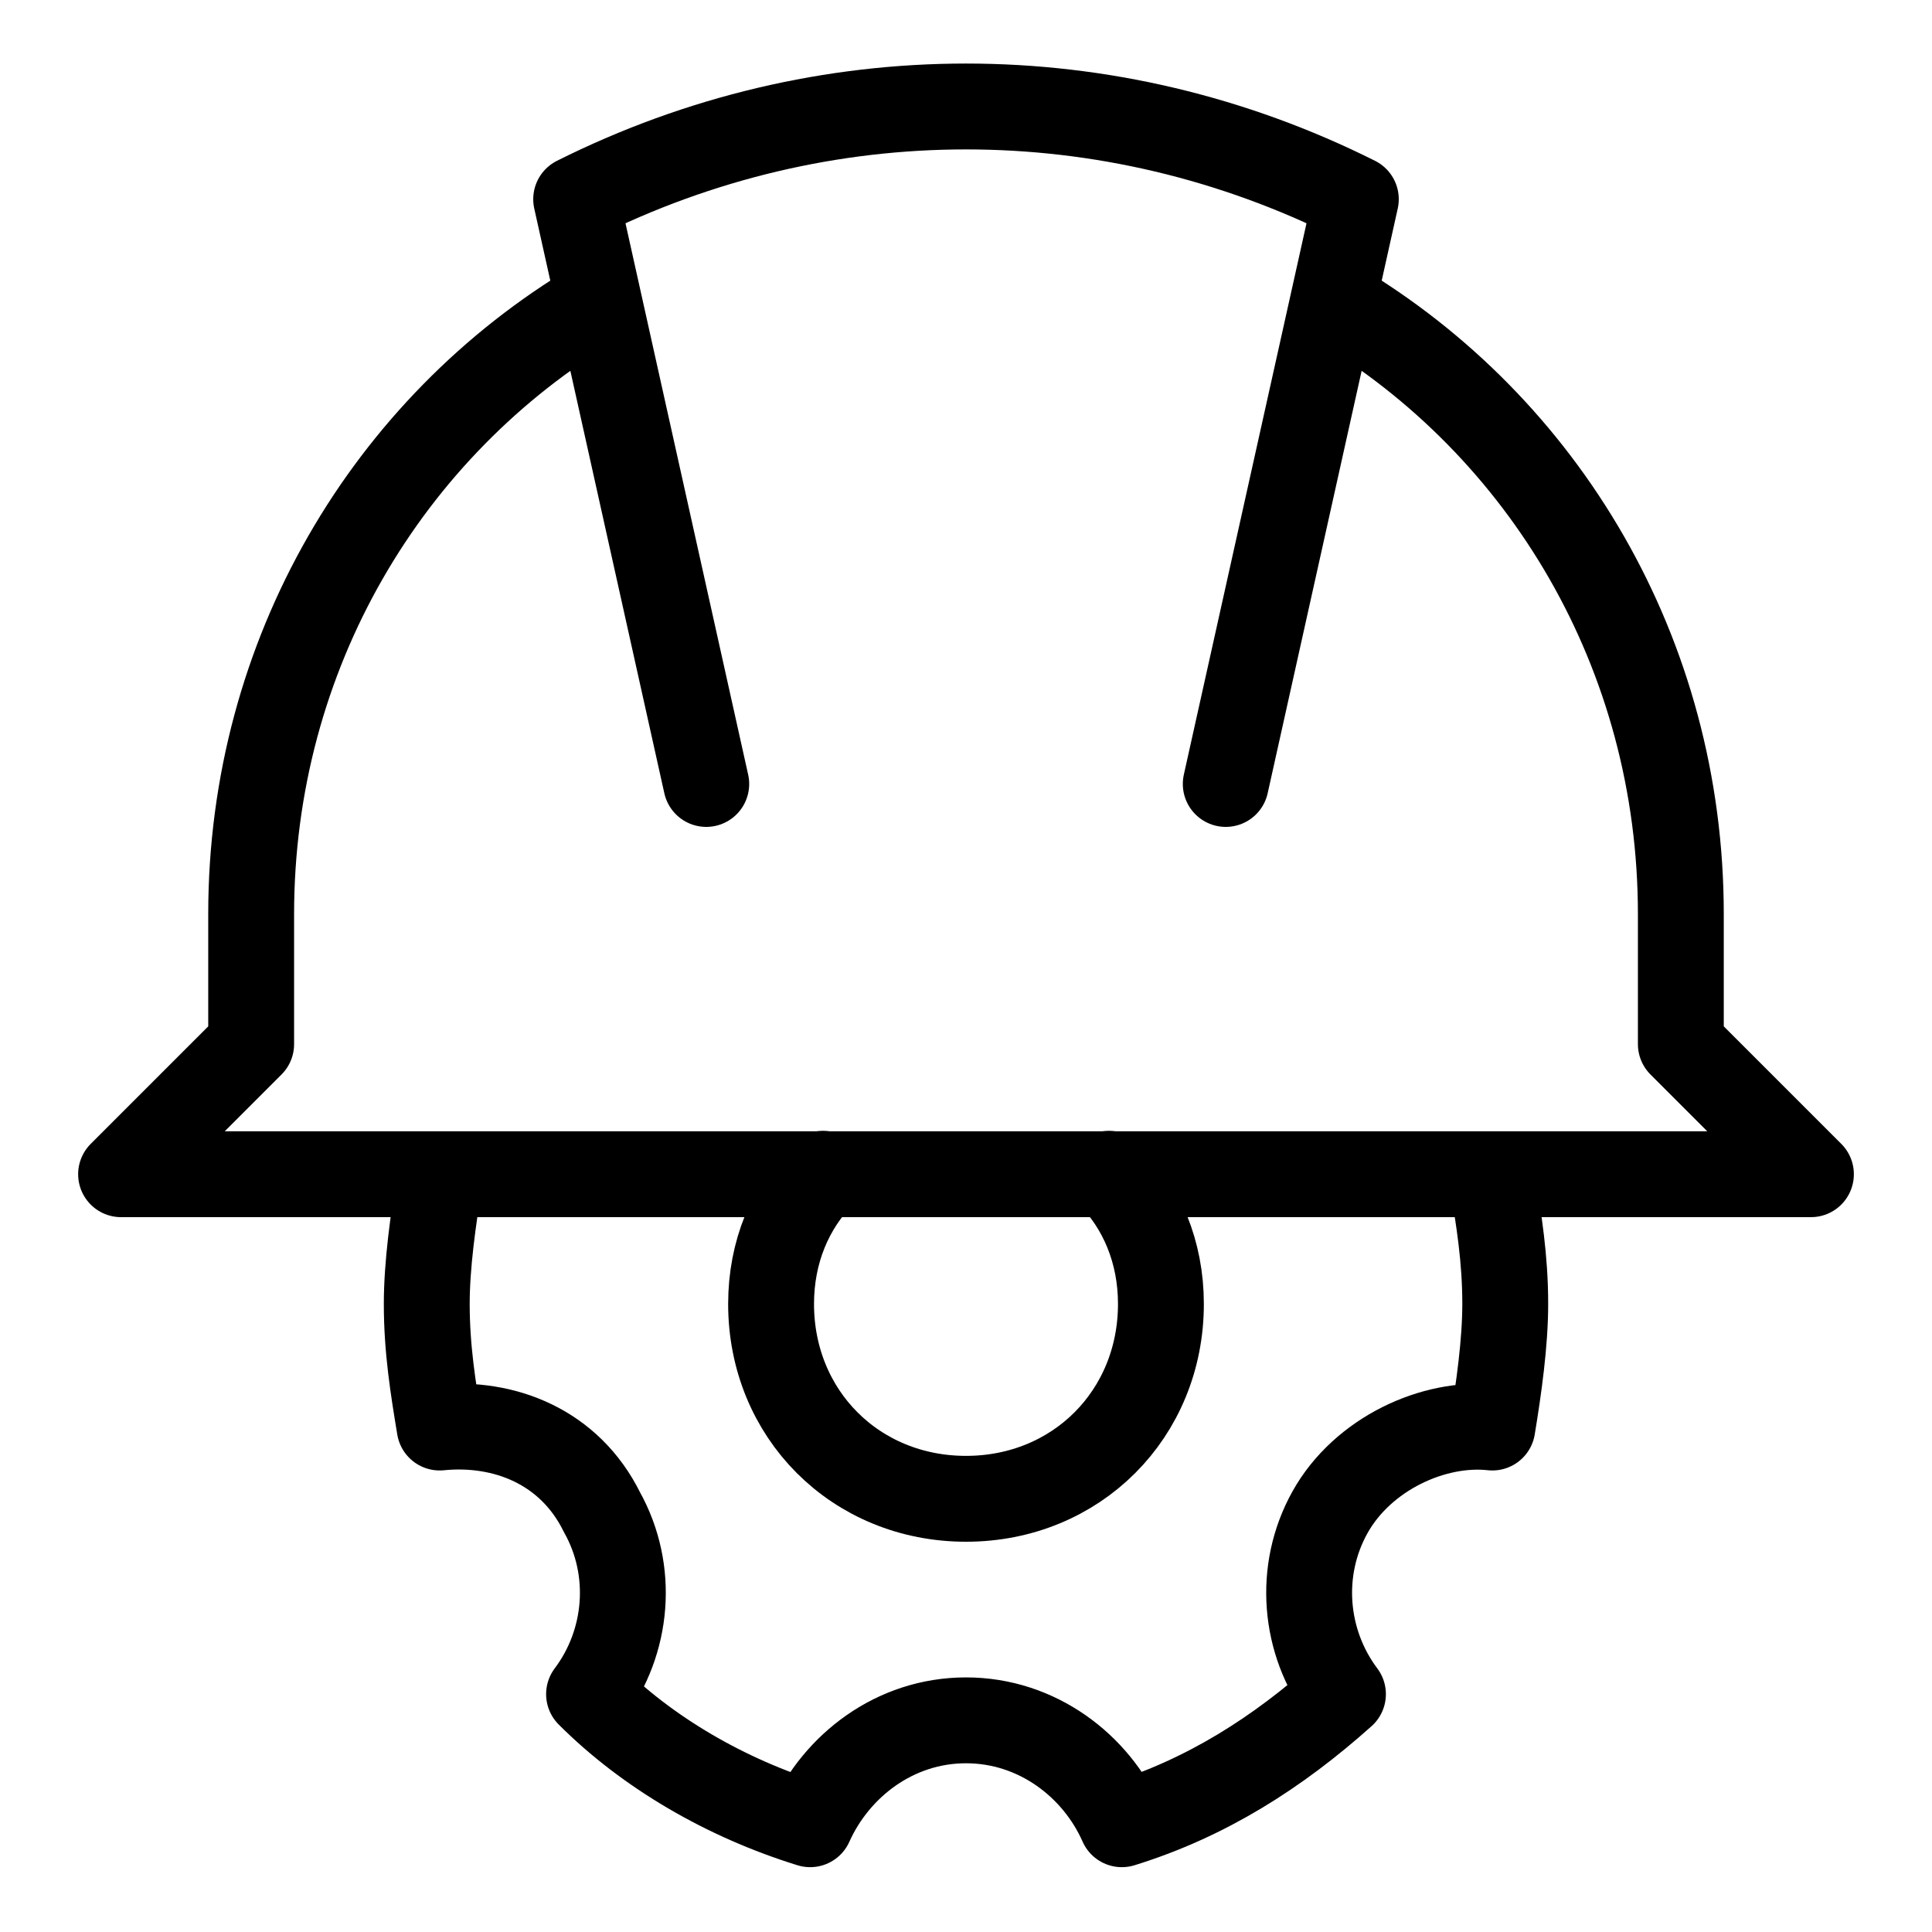
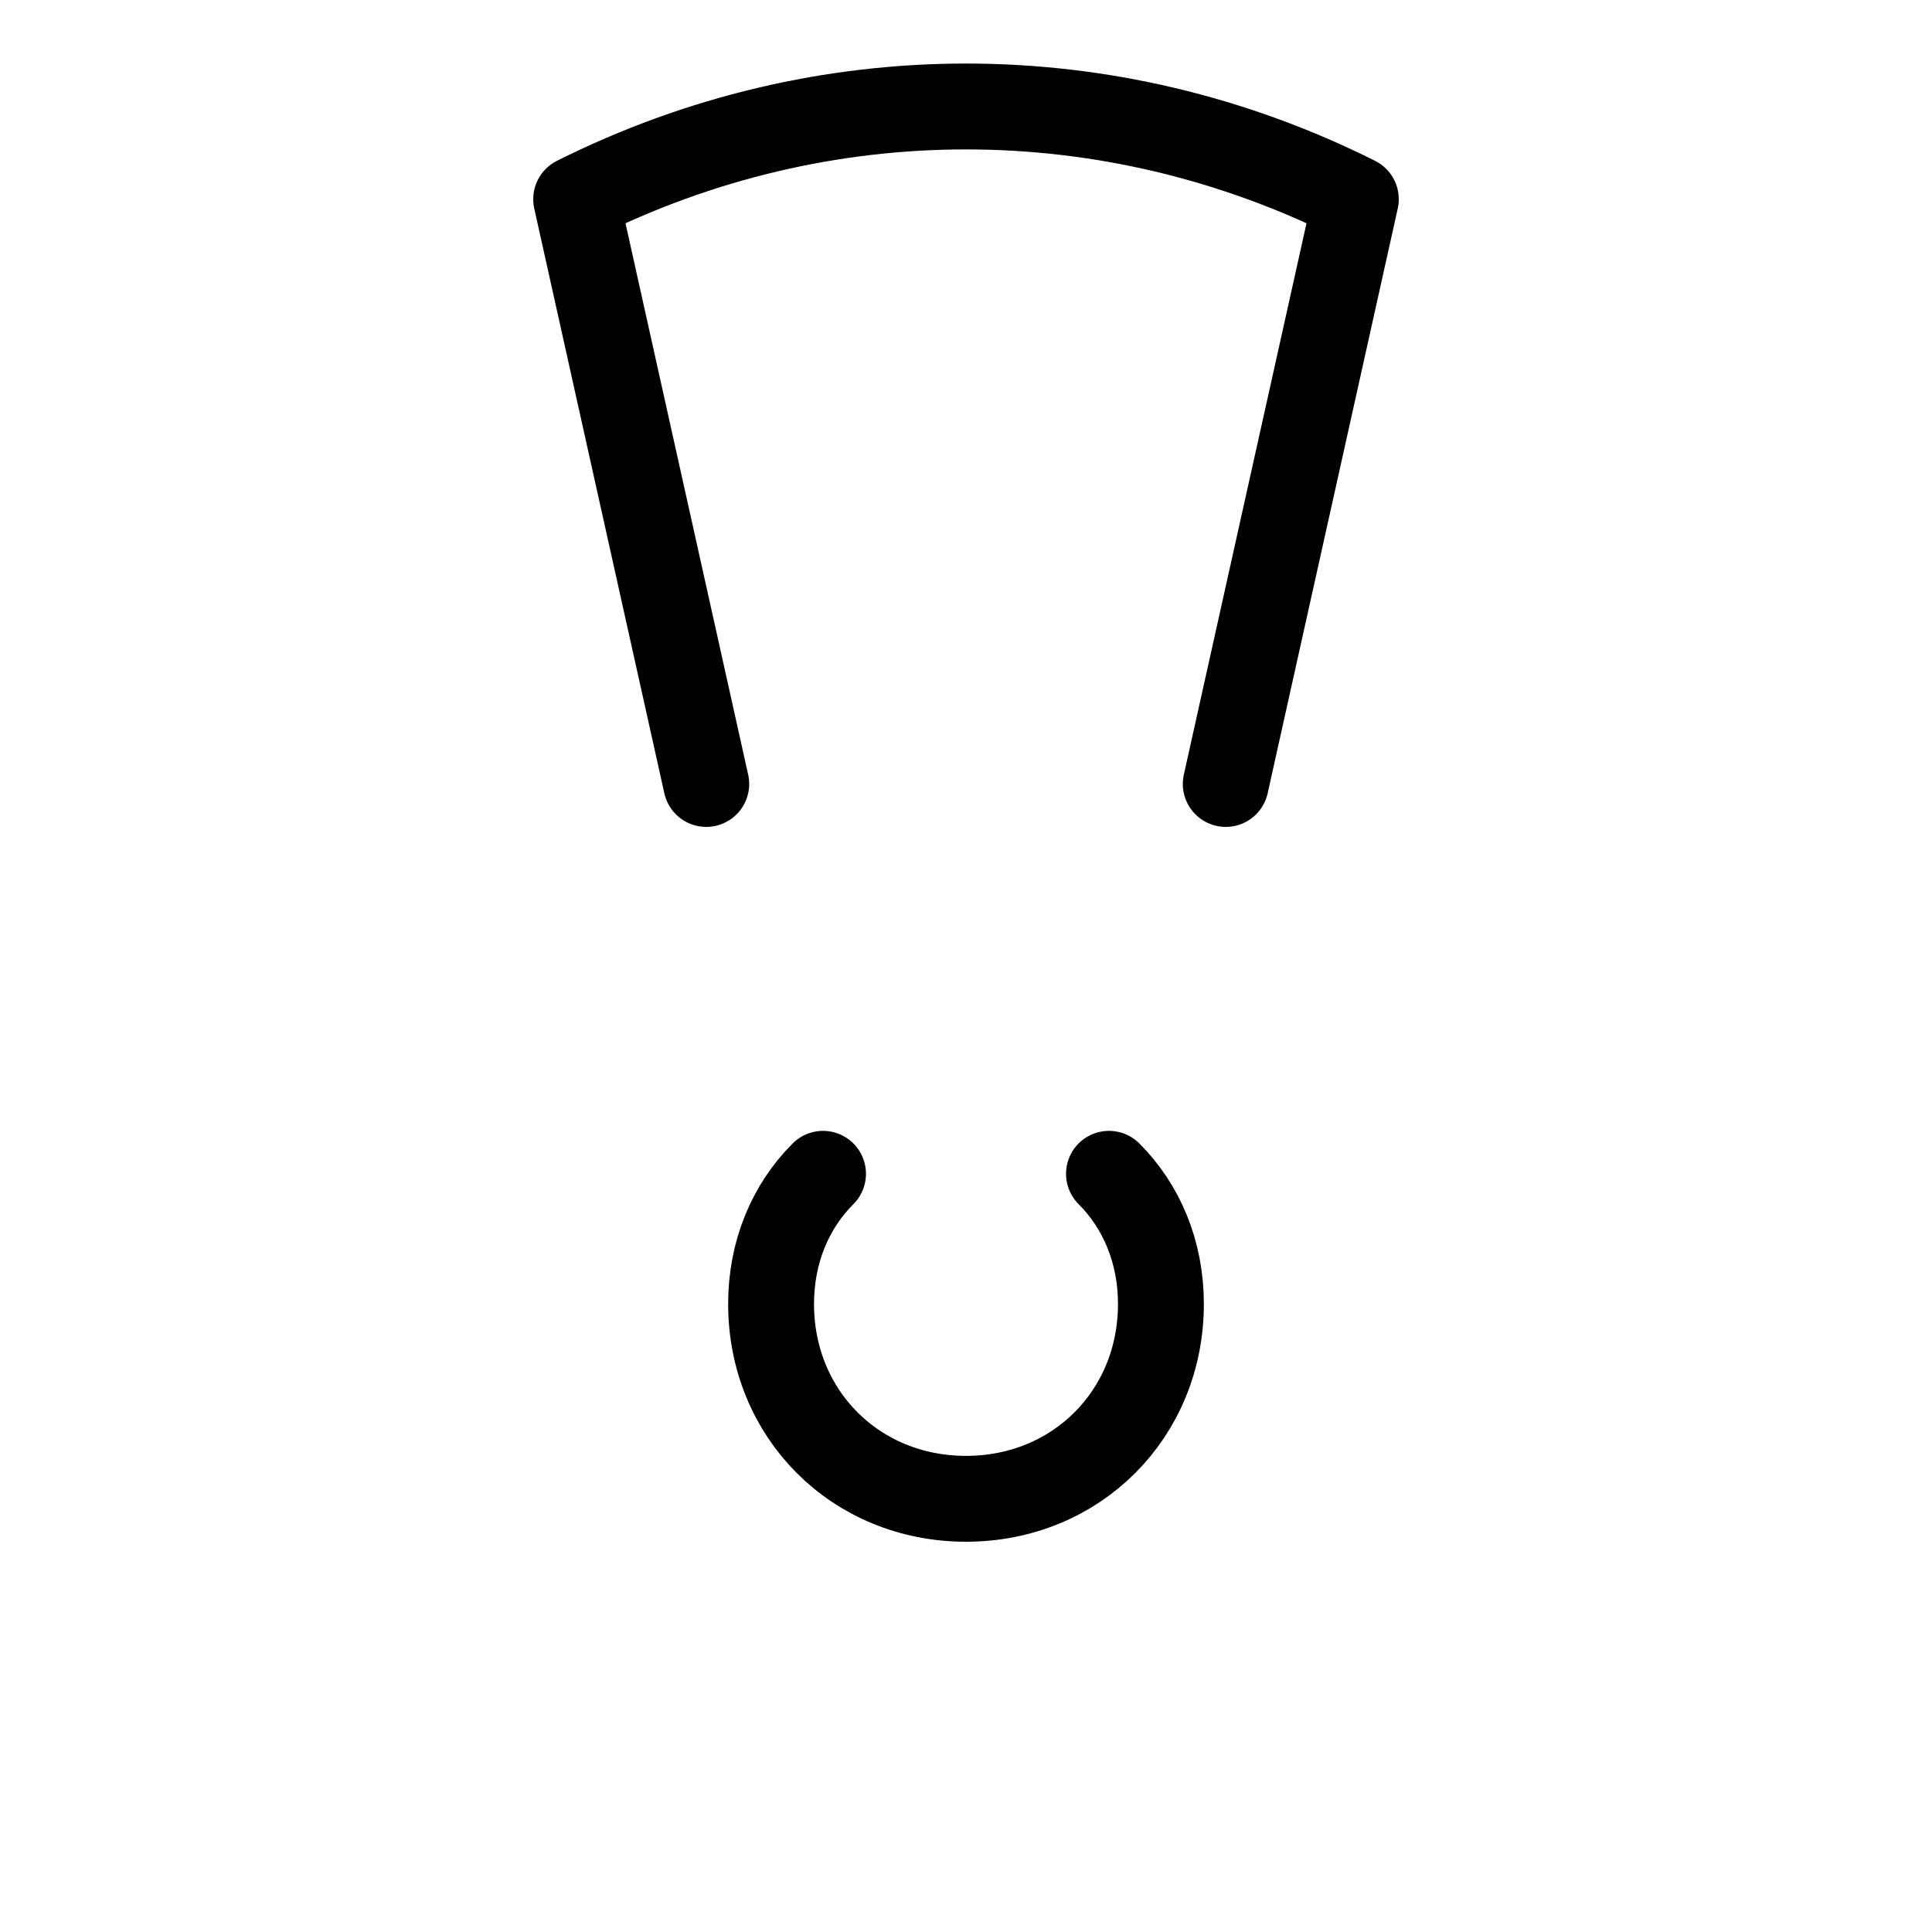
<svg xmlns="http://www.w3.org/2000/svg" version="1.1" id="Icons" x="0px" y="0px" viewBox="0 0 450 450" style="enable-background:new 0 0 450 450;" xml:space="preserve">
  <style type="text/css">
	.st0{fill:none;stroke:#000000;stroke-width:20;stroke-linecap:round;stroke-linejoin:round;stroke-miterlimit:10;}
</style>
  <path class="st0" d="M164.5,182.6L134.2,46.4l0,0c57.5-28.8,124.1-28.8,181.6,0l0,0l-30.3,136.2" />
-   <path class="st0" d="M311.3,70.6c48.4,28.8,80.2,81.7,80.2,142.3v30.3l30.3,30.3H225H28.2l30.3-30.3v-30.3  c0-60.5,31.8-113.5,80.2-142.3" />
-   <path class="st0" d="M102.4,274.9c-1.5,9.1-3,19.7-3,28.8c0,10.6,1.5,19.7,3,28.8c15.1-1.5,30.3,4.5,37.8,19.7  c7.6,13.6,6.1,30.3-3,42.4c13.6,13.6,31.8,24.2,51.5,30.3c6.1-13.6,19.7-24.2,36.3-24.2s30.3,10.6,36.3,24.2  c19.7-6.1,36.3-16.7,51.5-30.3c-9.1-12.1-10.6-28.8-3-42.4c7.6-13.6,24.2-21.2,37.8-19.7c1.5-9.1,3-19.7,3-28.8  c0-10.6-1.5-19.7-3-28.8" />
  <path class="st0" d="M191.7,273.4c-7.6,7.6-12.1,18.2-12.1,30.3c0,25.7,19.7,45.4,45.4,45.4s45.4-19.7,45.4-45.4  c0-12.1-4.5-22.7-12.1-30.3" />
</svg>